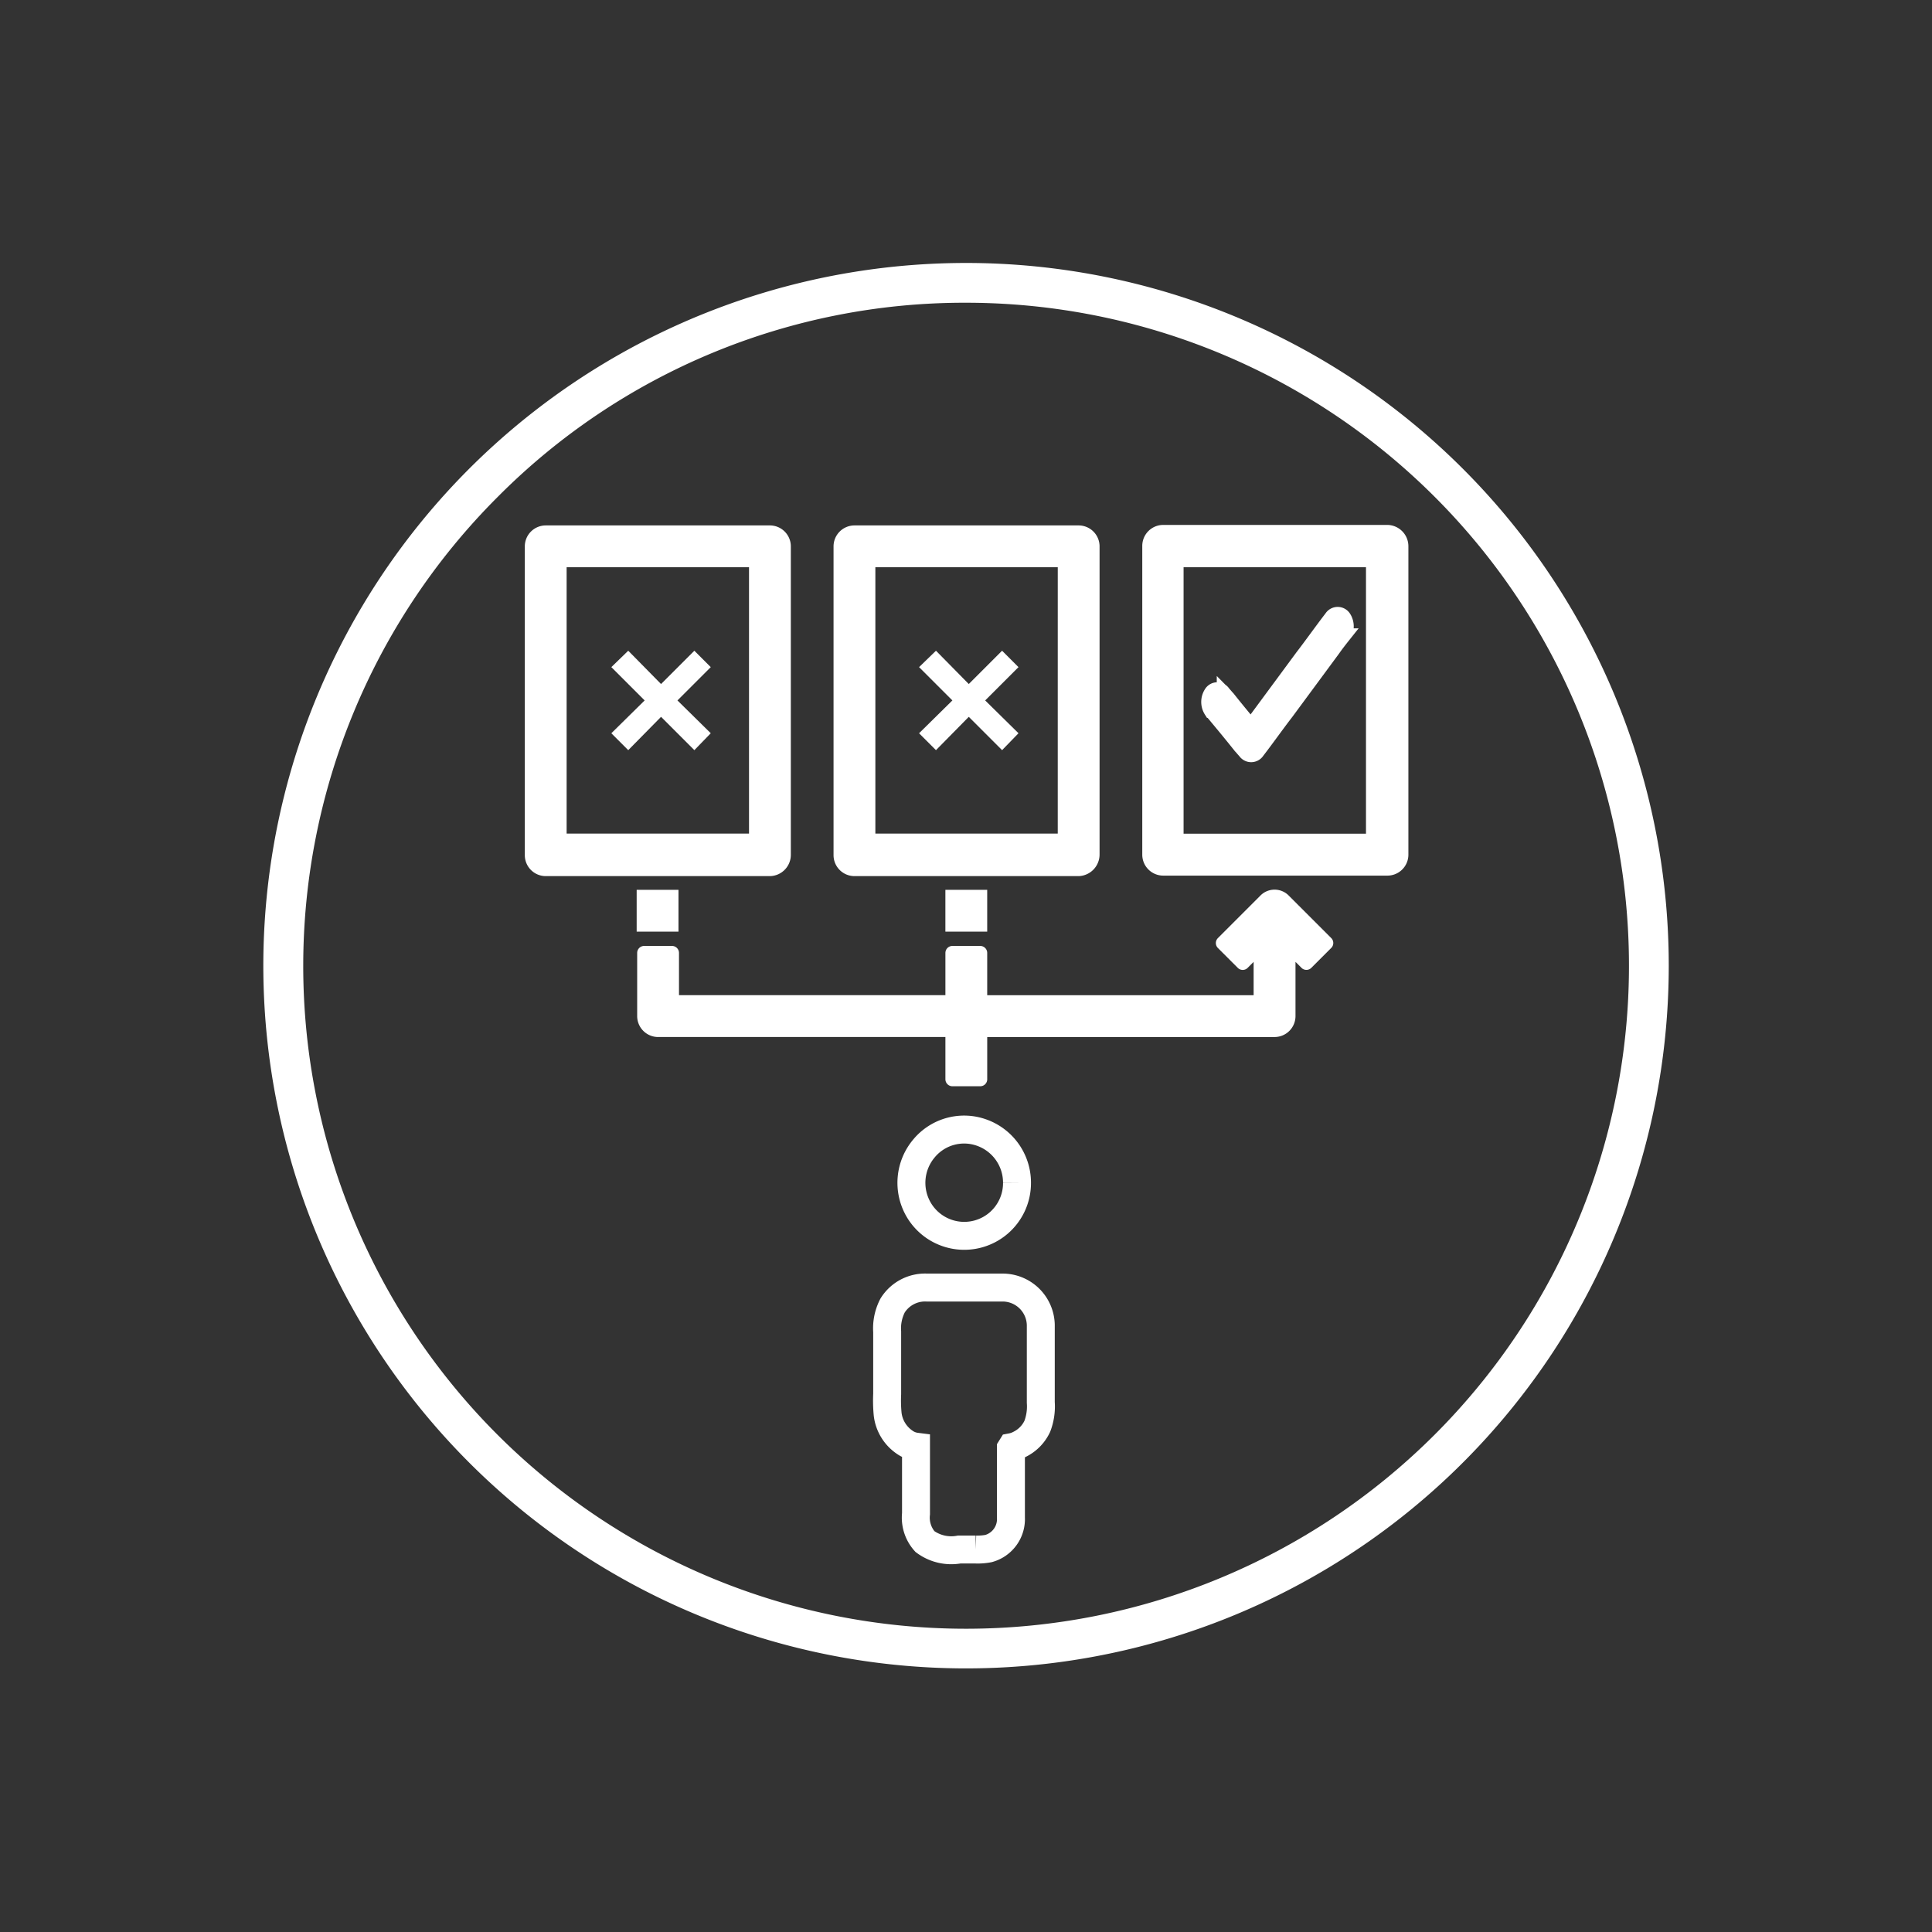
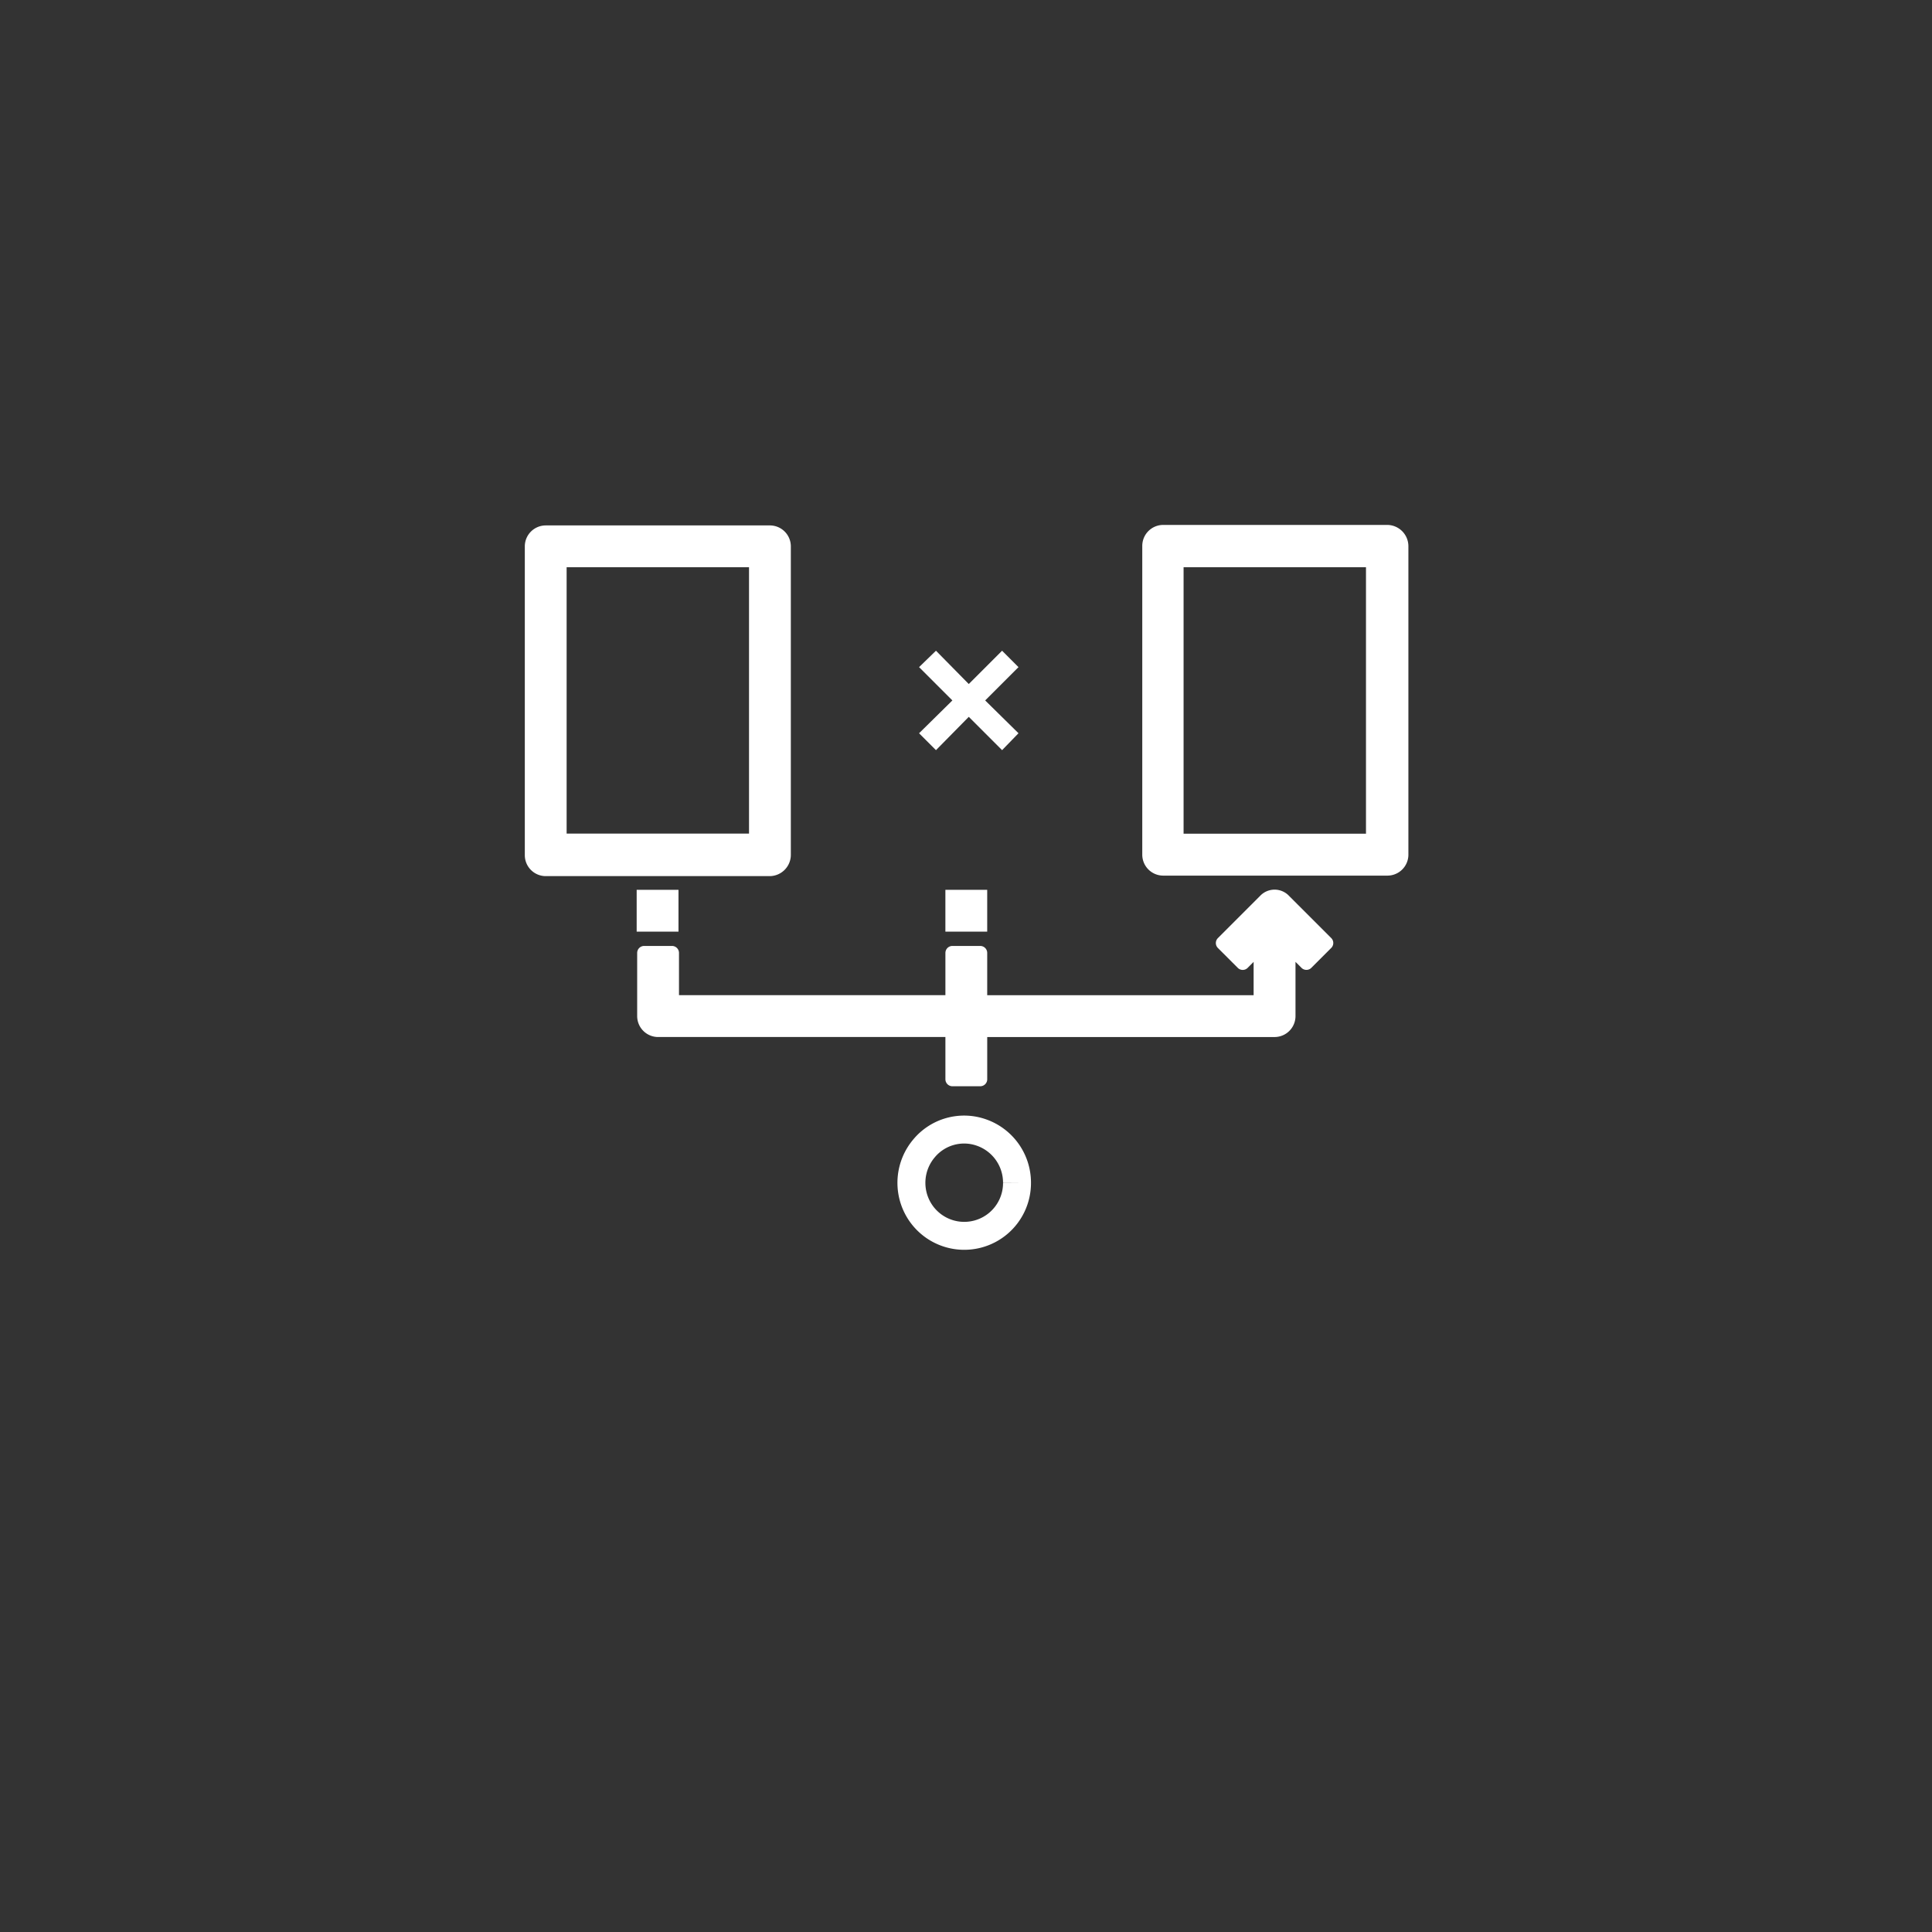
<svg xmlns="http://www.w3.org/2000/svg" width="138.278" height="138.278" viewBox="0 0 138.278 138.278">
  <rect x="0" y="0" width="138.278" height="138.278" fill="#333333" stroke="none" />
  <defs>
    <style>
      .cls-1, .cls-5 {
        fill: none;
      }

      .cls-2, .cls-3, .cls-4 {
        fill: #fff;
      }

      .cls-3, .cls-4, .cls-5 {
        stroke: #fff;
        stroke-miterlimit: 10;
      }

      .cls-4 {
        stroke-linejoin: round;
      }

      .cls-5 {
        stroke-width: 2px;
      }

      .cls-6 {
        fill: #b2b2b2;
      }
    </style>
  </defs>
  <g id="Tried_Icon_Grey" data-name="Tried Icon_Grey" transform="translate(52.572 52.594)">
    <g id="Group_78" data-name="Group 78" transform="translate(-52.572 -52.594)">
      <circle id="Ellipse_13" data-name="Ellipse 13" class="cls-1" cx="48.889" cy="48.889" r="48.889" transform="translate(0 69.139) rotate(-45)" />
-       <path id="Path_123" data-name="Path 123" class="cls-2" d="M50.677,3.147A47.452,47.452,0,0,1,84.23,84.166,47.439,47.439,0,1,1,17.159,17.059,47.076,47.076,0,0,1,50.677,3.147m0-2.847a50.295,50.295,0,1,0,50.312,50.277A50.3,50.3,0,0,0,50.677.3Z" transform="translate(18.448 18.521)" />
    </g>
    <path id="Path_124" data-name="Path 124" class="cls-3" d="M72.44,77.557V55.5a1,1,0,0,0-1-1H55.4a1,1,0,0,0-1,1v22.1a1,1,0,0,0,1,1H71.444A1.025,1.025,0,0,0,72.44,77.557Zm-1.993-1H56.393V56.493H70.447Z" transform="translate(-68.91 -68.988)" />
-     <path id="Path_125" data-name="Path 125" class="cls-3" d="M134.54,77.557V55.5a1,1,0,0,0-1-1H117.5a1,1,0,0,0-1,1v22.1a1,1,0,0,0,1,1h16.047A1.05,1.05,0,0,0,134.54,77.557Zm-1.993-1H118.493V56.493h14.055Z" transform="translate(-108.913 -68.988)" />
    <path id="Path_126" data-name="Path 126" class="cls-3" d="M195.644,54.4H179.6a1,1,0,0,0-1,1v22.1a1,1,0,0,0,1,1h16.047a1,1,0,0,0,1-1V55.432A1.026,1.026,0,0,0,195.644,54.4Zm-1.032,22.1H180.557V56.428h14.055Z" transform="translate(-148.917 -68.924)" />
-     <path id="Path_127" data-name="Path 127" class="cls-2" d="M71.61,85.416l2.348-2.384,2.384,2.384,1.174-1.21-2.384-2.348,2.384-2.384L76.342,78.3l-2.384,2.384L71.61,78.3,70.4,79.474l2.384,2.384L70.4,84.207Z" transform="translate(-79.217 -84.32)" />
    <path id="Path_128" data-name="Path 128" class="cls-2" d="M133.51,85.416l2.348-2.384,2.384,2.384,1.174-1.21-2.384-2.348,2.384-2.384L138.242,78.3l-2.384,2.384L133.51,78.3l-1.21,1.174,2.384,2.384L132.3,84.207Z" transform="translate(-119.092 -84.32)" />
    <rect id="Rectangle_33" data-name="Rectangle 33" class="cls-3" width="1.993" height="1.993" transform="translate(-6.504 11.593)" />
    <rect id="Rectangle_34" data-name="Rectangle 34" class="cls-3" width="1.993" height="1.993" transform="translate(15.592 11.593)" />
    <path id="Path_129" data-name="Path 129" class="cls-4" d="M121.441,128.069l-3.024,3.024,1.423,1.423,1.281-1.281v4.092H101.053V131.8H99.061v3.523H78.993V131.8H77v4.519a1,1,0,0,0,1,1H99.061v3.523h1.993V137.32h21.064a1,1,0,0,0,1-1v-5.088l1.281,1.281,1.423-1.423-3.024-3.024A.924.924,0,0,0,121.441,128.069Z" transform="translate(-83.468 -116.191)" />
    <g id="Group_84" data-name="Group 84" transform="translate(10.922 28.245)">
      <g id="Group_83" data-name="Group 83">
        <g id="Group_80" data-name="Group 80" transform="translate(1.736)">
          <g id="Group_79" data-name="Group 79">
            <path id="Path_130" data-name="Path 130" class="cls-5" d="M138.314,178.407a3.8,3.8,0,0,0-2.562-3.594,3.73,3.73,0,0,0-4.092,1.139,3.816,3.816,0,0,0-.391,4.377,3.777,3.777,0,0,0,7.045-1.921" transform="translate(-130.754 -174.6)" />
          </g>
        </g>
        <g id="Group_82" data-name="Group 82" transform="translate(0 11.315)">
          <g id="Group_81" data-name="Group 81">
-             <path id="Path_131" data-name="Path 131" class="cls-5" d="M134.779,217.822a2.055,2.055,0,0,0,.6-.213,2.719,2.719,0,0,0,1.245-1.281,3.994,3.994,0,0,0,.249-1.708v-5.551a2.736,2.736,0,0,0-2.669-2.669h-5.48a2.737,2.737,0,0,0-2.455,1.281,3.543,3.543,0,0,0-.391,1.886v4.448a10.11,10.11,0,0,0,.036,1.459,2.824,2.824,0,0,0,1.21,1.993,1.8,1.8,0,0,0,.818.32v4.8a2.56,2.56,0,0,0,.64,1.993,3.161,3.161,0,0,0,2.455.569h1.174a4.058,4.058,0,0,0,.925-.071,2.183,2.183,0,0,0,1.6-2.206v-4.981Z" transform="translate(-125.875 -206.4)" />
-           </g>
+             </g>
        </g>
      </g>
    </g>
    <path id="Path_132" data-name="Path 132" class="cls-6" d="M79.6,129.8" transform="translate(-85.143 -117.495)" />
    <g id="Group_86" data-name="Group 86" transform="translate(33.907 -8.657)">
      <g id="Group_85" data-name="Group 85">
-         <path id="Path_133" data-name="Path 133" class="cls-3" d="M190.66,77.83c.712.854,1.423,1.708,2.1,2.562.107.107.213.249.32.356a.549.549,0,0,0,.925,0c.712-.925,1.388-1.886,2.1-2.811l3.309-4.483c.249-.356.5-.676.783-1.032a1.191,1.191,0,0,0,0-1.281.549.549,0,0,0-.925,0c-.712.925-1.388,1.886-2.1,2.811l-3.309,4.483c-.249.356-.5.676-.783,1.032H194c-.712-.854-1.423-1.708-2.1-2.562-.107-.107-.214-.249-.32-.356a.534.534,0,0,0-.925,0,1.191,1.191,0,0,0,0,1.281Z" transform="translate(-190.472 -70.887)" />
-       </g>
+         </g>
    </g>
  </g>
</svg>